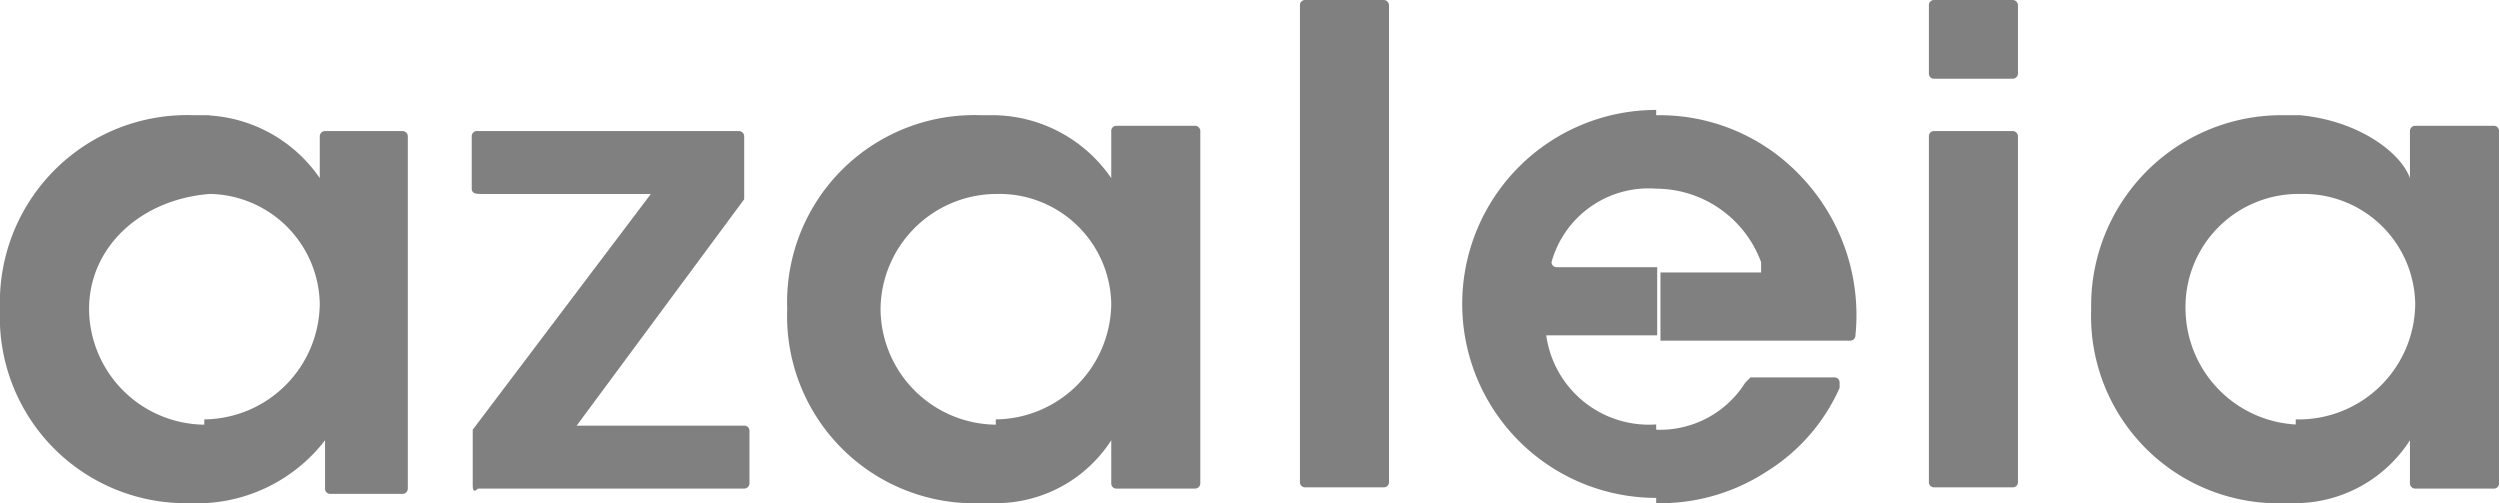
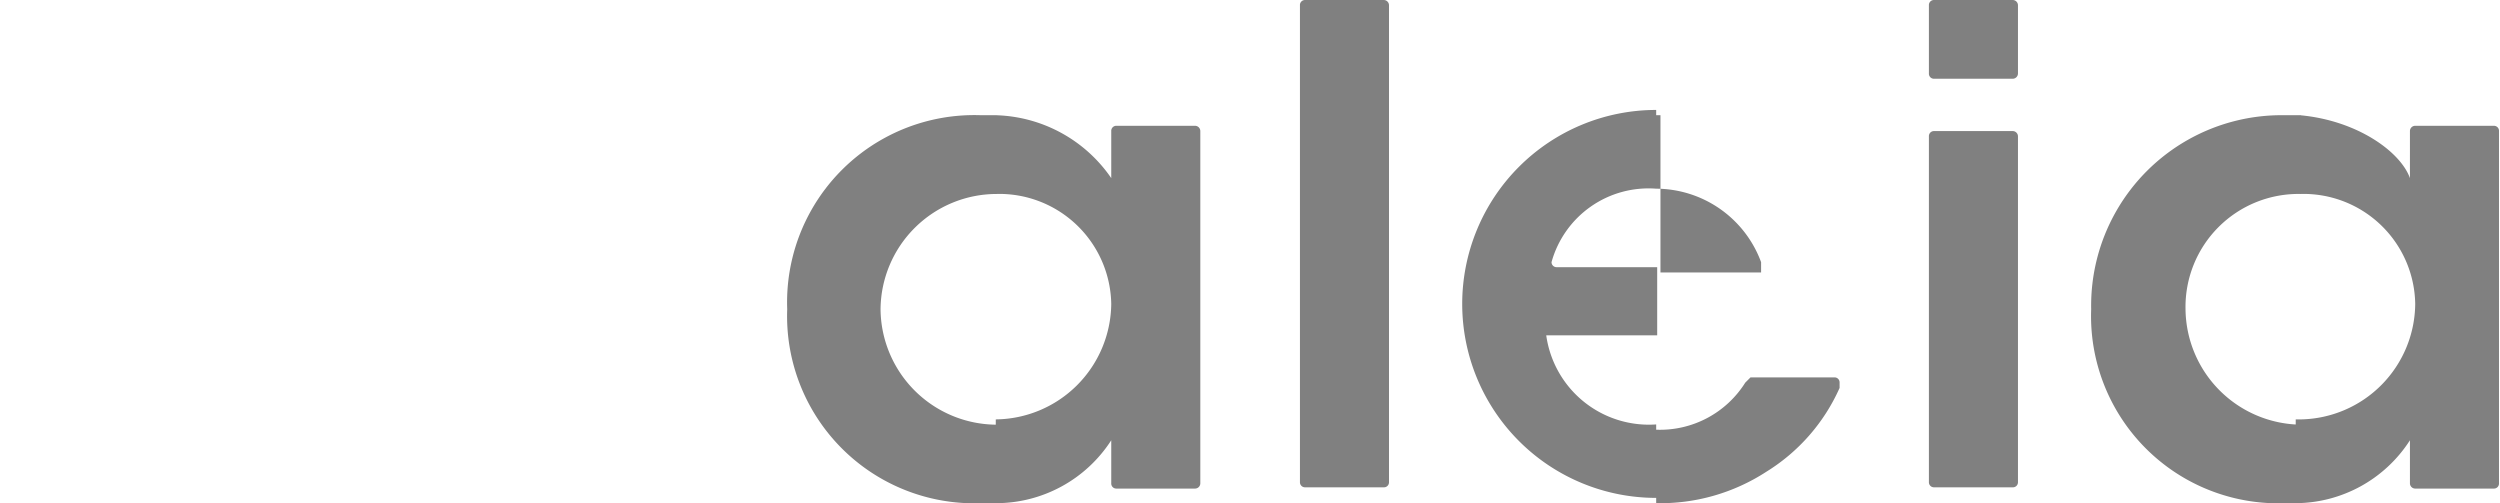
<svg xmlns="http://www.w3.org/2000/svg" id="Capa_1" data-name="Capa 1" width="99.37" height="20" viewBox="0 0 99.37 20">
  <defs>
    <style>.cls-1{fill:gray;}</style>
  </defs>
-   <path class="cls-1" d="M3.54,12.29a4.63,4.63,0,0,0,4.58,4.59V20H7.5A7.39,7.39,0,0,1,0,12.29,7.44,7.44,0,0,1,7.71,4.58h.62V7.71c-2.7.21-4.79,2.08-4.79,4.58m4.58,4.38a4.64,4.64,0,0,0,4.59-4.59A4.45,4.45,0,0,0,8.12,7.71V4.58a5.75,5.75,0,0,1,4.59,2.5V5.42a.21.21,0,0,1,.21-.21H16a.21.21,0,0,1,.21.21v14a.21.21,0,0,1-.21.21H13.12a.2.2,0,0,1-.2-.21V17.5A6.43,6.43,0,0,1,8.12,20Z" />
-   <path class="cls-1" d="M19.17,7.71c-.21,0-.42,0-.42-.21V5.42A.21.21,0,0,1,19,5.21H29.37a.21.21,0,0,1,.21.21v2.5l-6.66,9h6.66a.2.2,0,0,1,.21.2v2.09a.21.21,0,0,1-.21.21H19c-.21.2-.21,0-.21-.21V17.08l7.08-9.37Z" />
  <path class="cls-1" d="M35,12.29a4.63,4.63,0,0,0,4.58,4.59V20H39a7.44,7.44,0,0,1-7.71-7.71A7.44,7.44,0,0,1,39,4.58h.62V7.71A4.62,4.62,0,0,0,35,12.29m4.58,4.38a4.64,4.64,0,0,0,4.59-4.59,4.45,4.45,0,0,0-4.59-4.37V4.58a5.75,5.75,0,0,1,4.59,2.5V5.21a.2.2,0,0,1,.2-.21H47.5a.21.21,0,0,1,.21.21v14a.21.21,0,0,1-.21.21H44.37a.2.2,0,0,1-.2-.21V17.5A5.45,5.45,0,0,1,39.58,20Z" />
  <path class="cls-1" d="M55.21,19.17a.2.2,0,0,1-.21.2H51.87a.2.2,0,0,1-.2-.2V.21a.2.2,0,0,1,.2-.21H55a.21.21,0,0,1,.21.21Z" />
-   <path class="cls-1" d="M65.83,7.5a4,4,0,0,0-4.16,2.92.2.2,0,0,0,.2.2h4v2.71H61.46a4.12,4.12,0,0,0,4.37,3.54v2.92a7.71,7.71,0,1,1,0-15.42Zm0,12.5V17.08a4,4,0,0,0,3.54-1.87l.21-.21h3.34a.2.2,0,0,1,.2.21v.21a7.5,7.5,0,0,1-2.91,3.33A7.74,7.74,0,0,1,65.83,20ZM70,10.42A4.46,4.46,0,0,0,65.83,7.5V4.58a7.71,7.71,0,0,1,5.63,2.3,8,8,0,0,1,2.29,6.45.21.21,0,0,1-.21.21H66V10.83h4Z" />
+   <path class="cls-1" d="M65.83,7.5a4,4,0,0,0-4.16,2.92.2.2,0,0,0,.2.2h4v2.71H61.46a4.12,4.12,0,0,0,4.37,3.54v2.92a7.71,7.71,0,1,1,0-15.42Zm0,12.5V17.08a4,4,0,0,0,3.54-1.87l.21-.21h3.34a.2.2,0,0,1,.2.21v.21a7.5,7.5,0,0,1-2.91,3.33A7.74,7.74,0,0,1,65.83,20ZM70,10.42A4.46,4.46,0,0,0,65.83,7.5V4.58H66V10.83h4Z" />
  <path class="cls-1" d="M80.21,2.92a.21.21,0,0,1-.21.21H76.87a.2.2,0,0,1-.2-.21V.21a.2.2,0,0,1,.2-.21H80a.21.21,0,0,1,.21.21Z" />
  <path class="cls-1" d="M80.21,19.17a.2.2,0,0,1-.21.2H76.87a.2.2,0,0,1-.2-.2V5.42a.2.2,0,0,1,.2-.21H80a.21.21,0,0,1,.21.21Z" />
  <path class="cls-1" d="M86.87,12.29a4.64,4.64,0,0,0,4.59,4.59V20h-.63a7.44,7.44,0,0,1-7.71-7.71,7.57,7.57,0,0,1,7.71-7.71h.63V7.71a4.49,4.49,0,0,0-4.59,4.58m4.59,4.38A4.63,4.63,0,0,0,96,12.08a4.44,4.44,0,0,0-4.58-4.37V4.58c2.29.21,4,1.46,4.37,2.5V5.21A.21.21,0,0,1,96,5h3.13a.2.2,0,0,1,.2.21v14a.2.2,0,0,1-.2.21H96a.21.21,0,0,1-.21-.21V17.5A5.43,5.43,0,0,1,91.25,20V16.67Z" />
</svg>